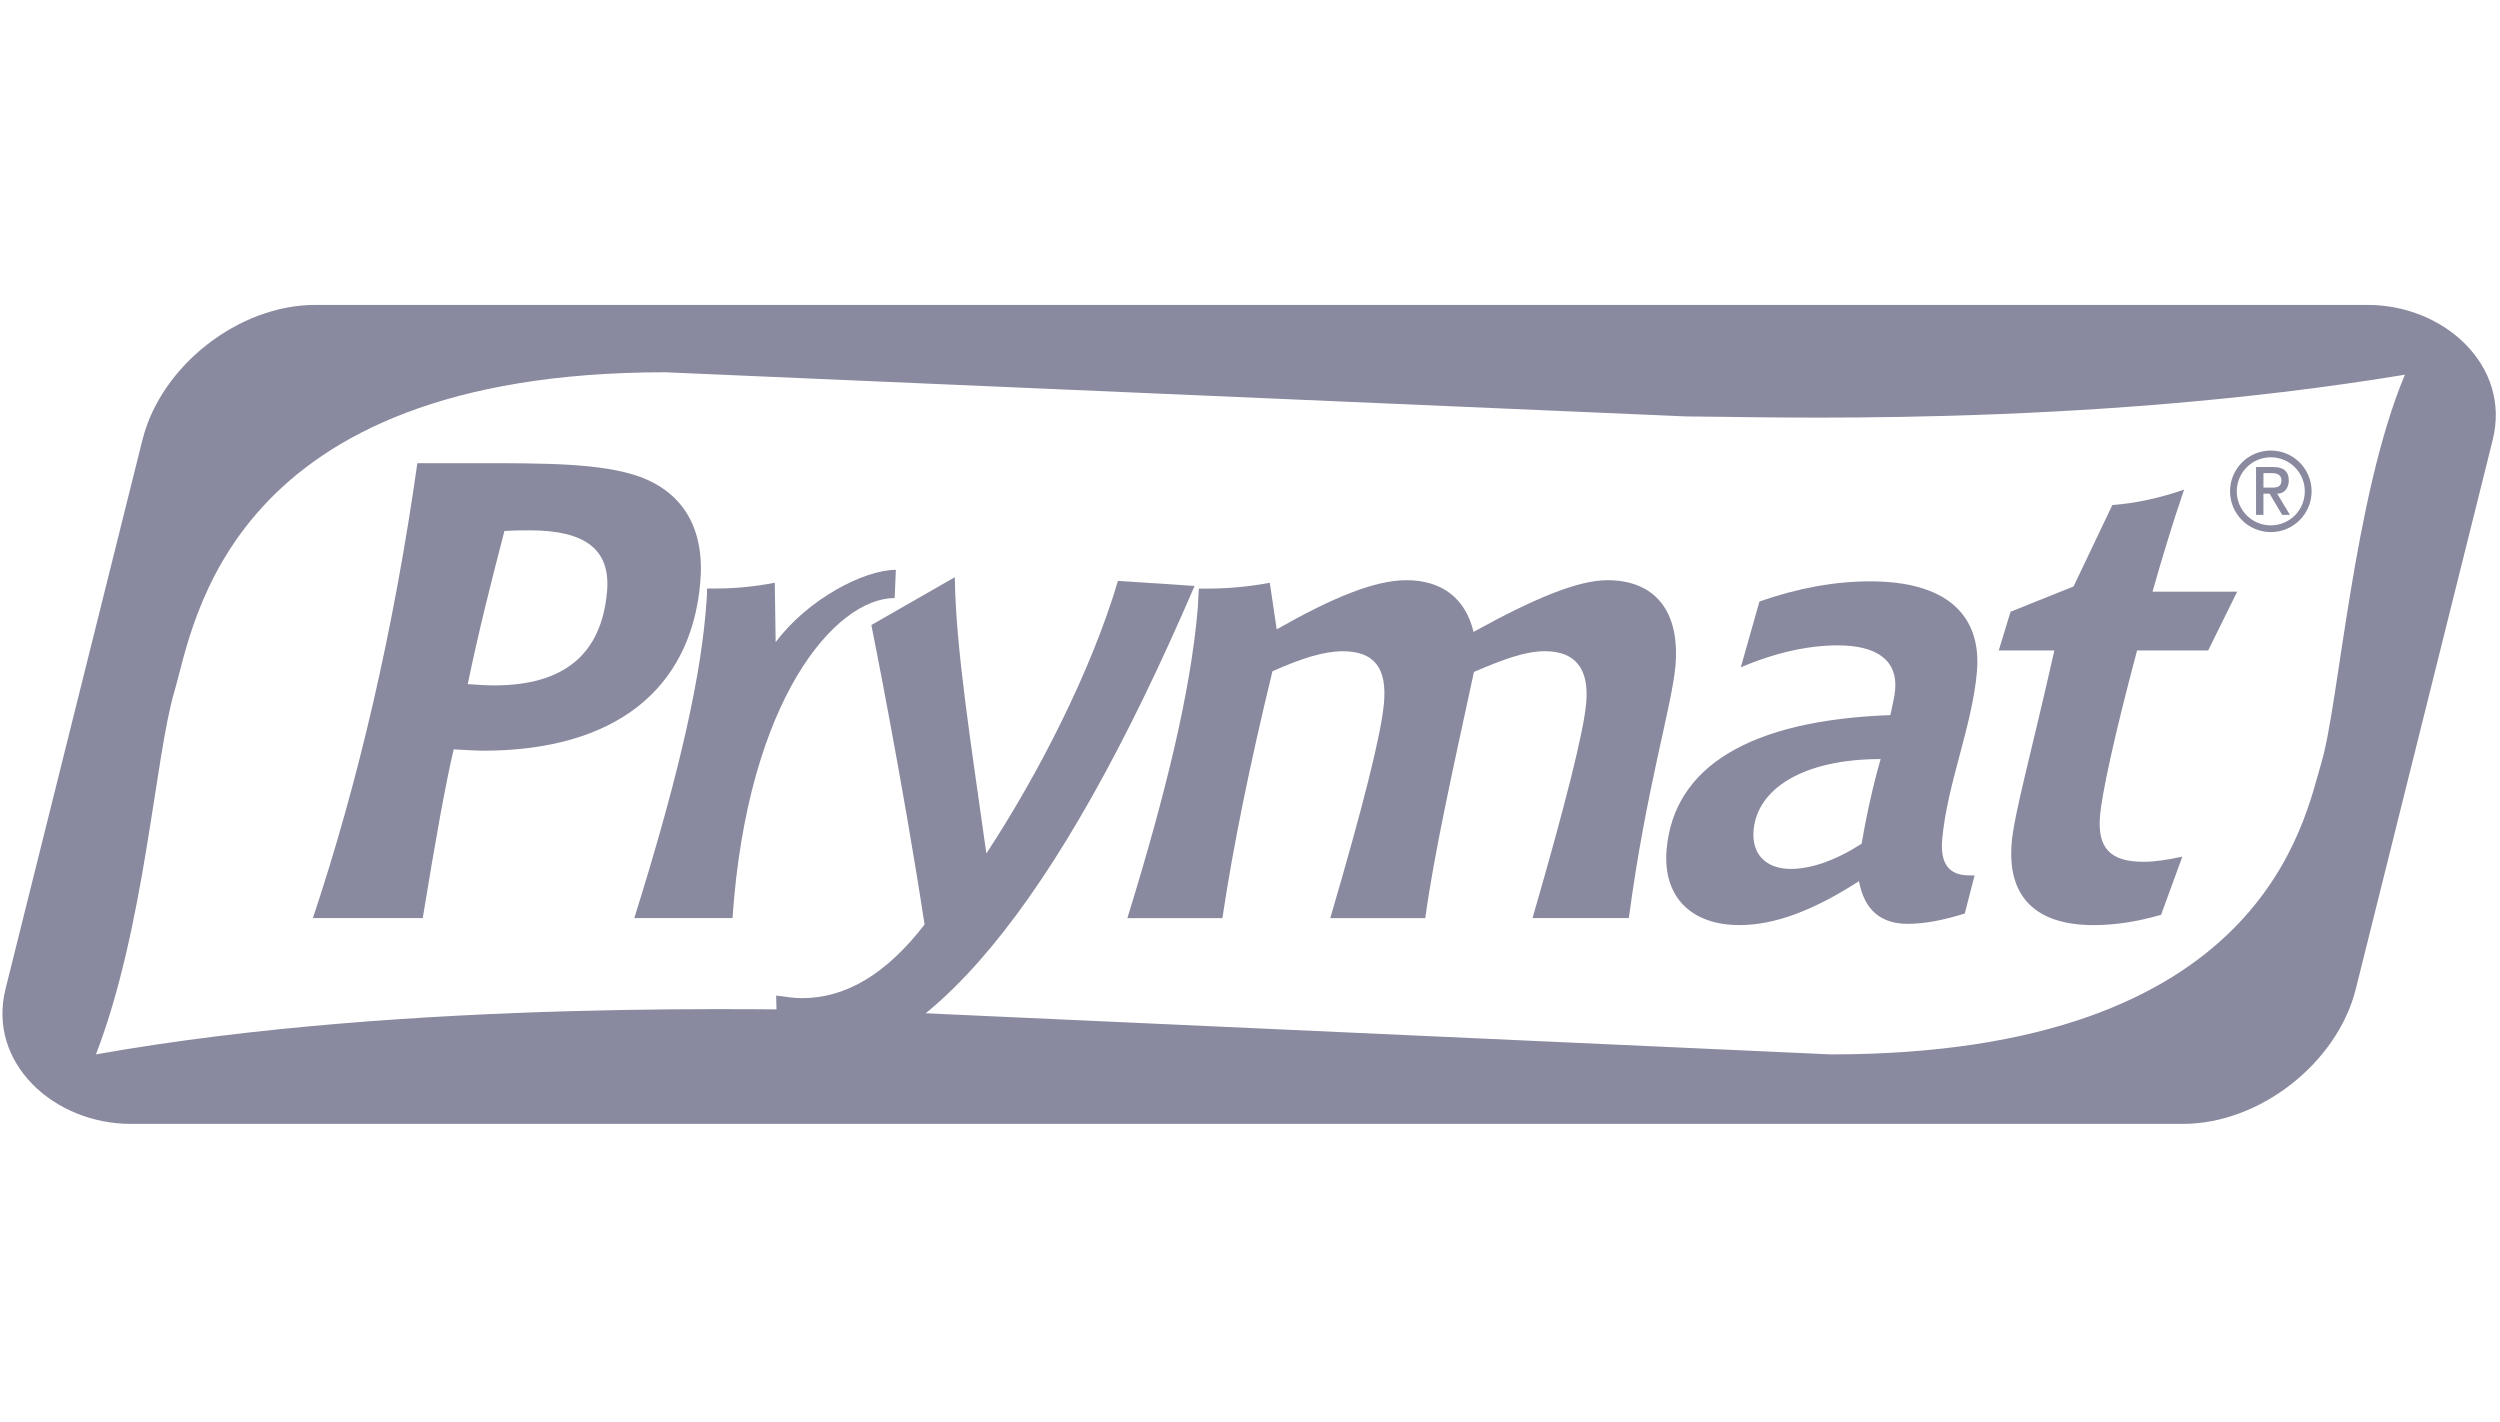
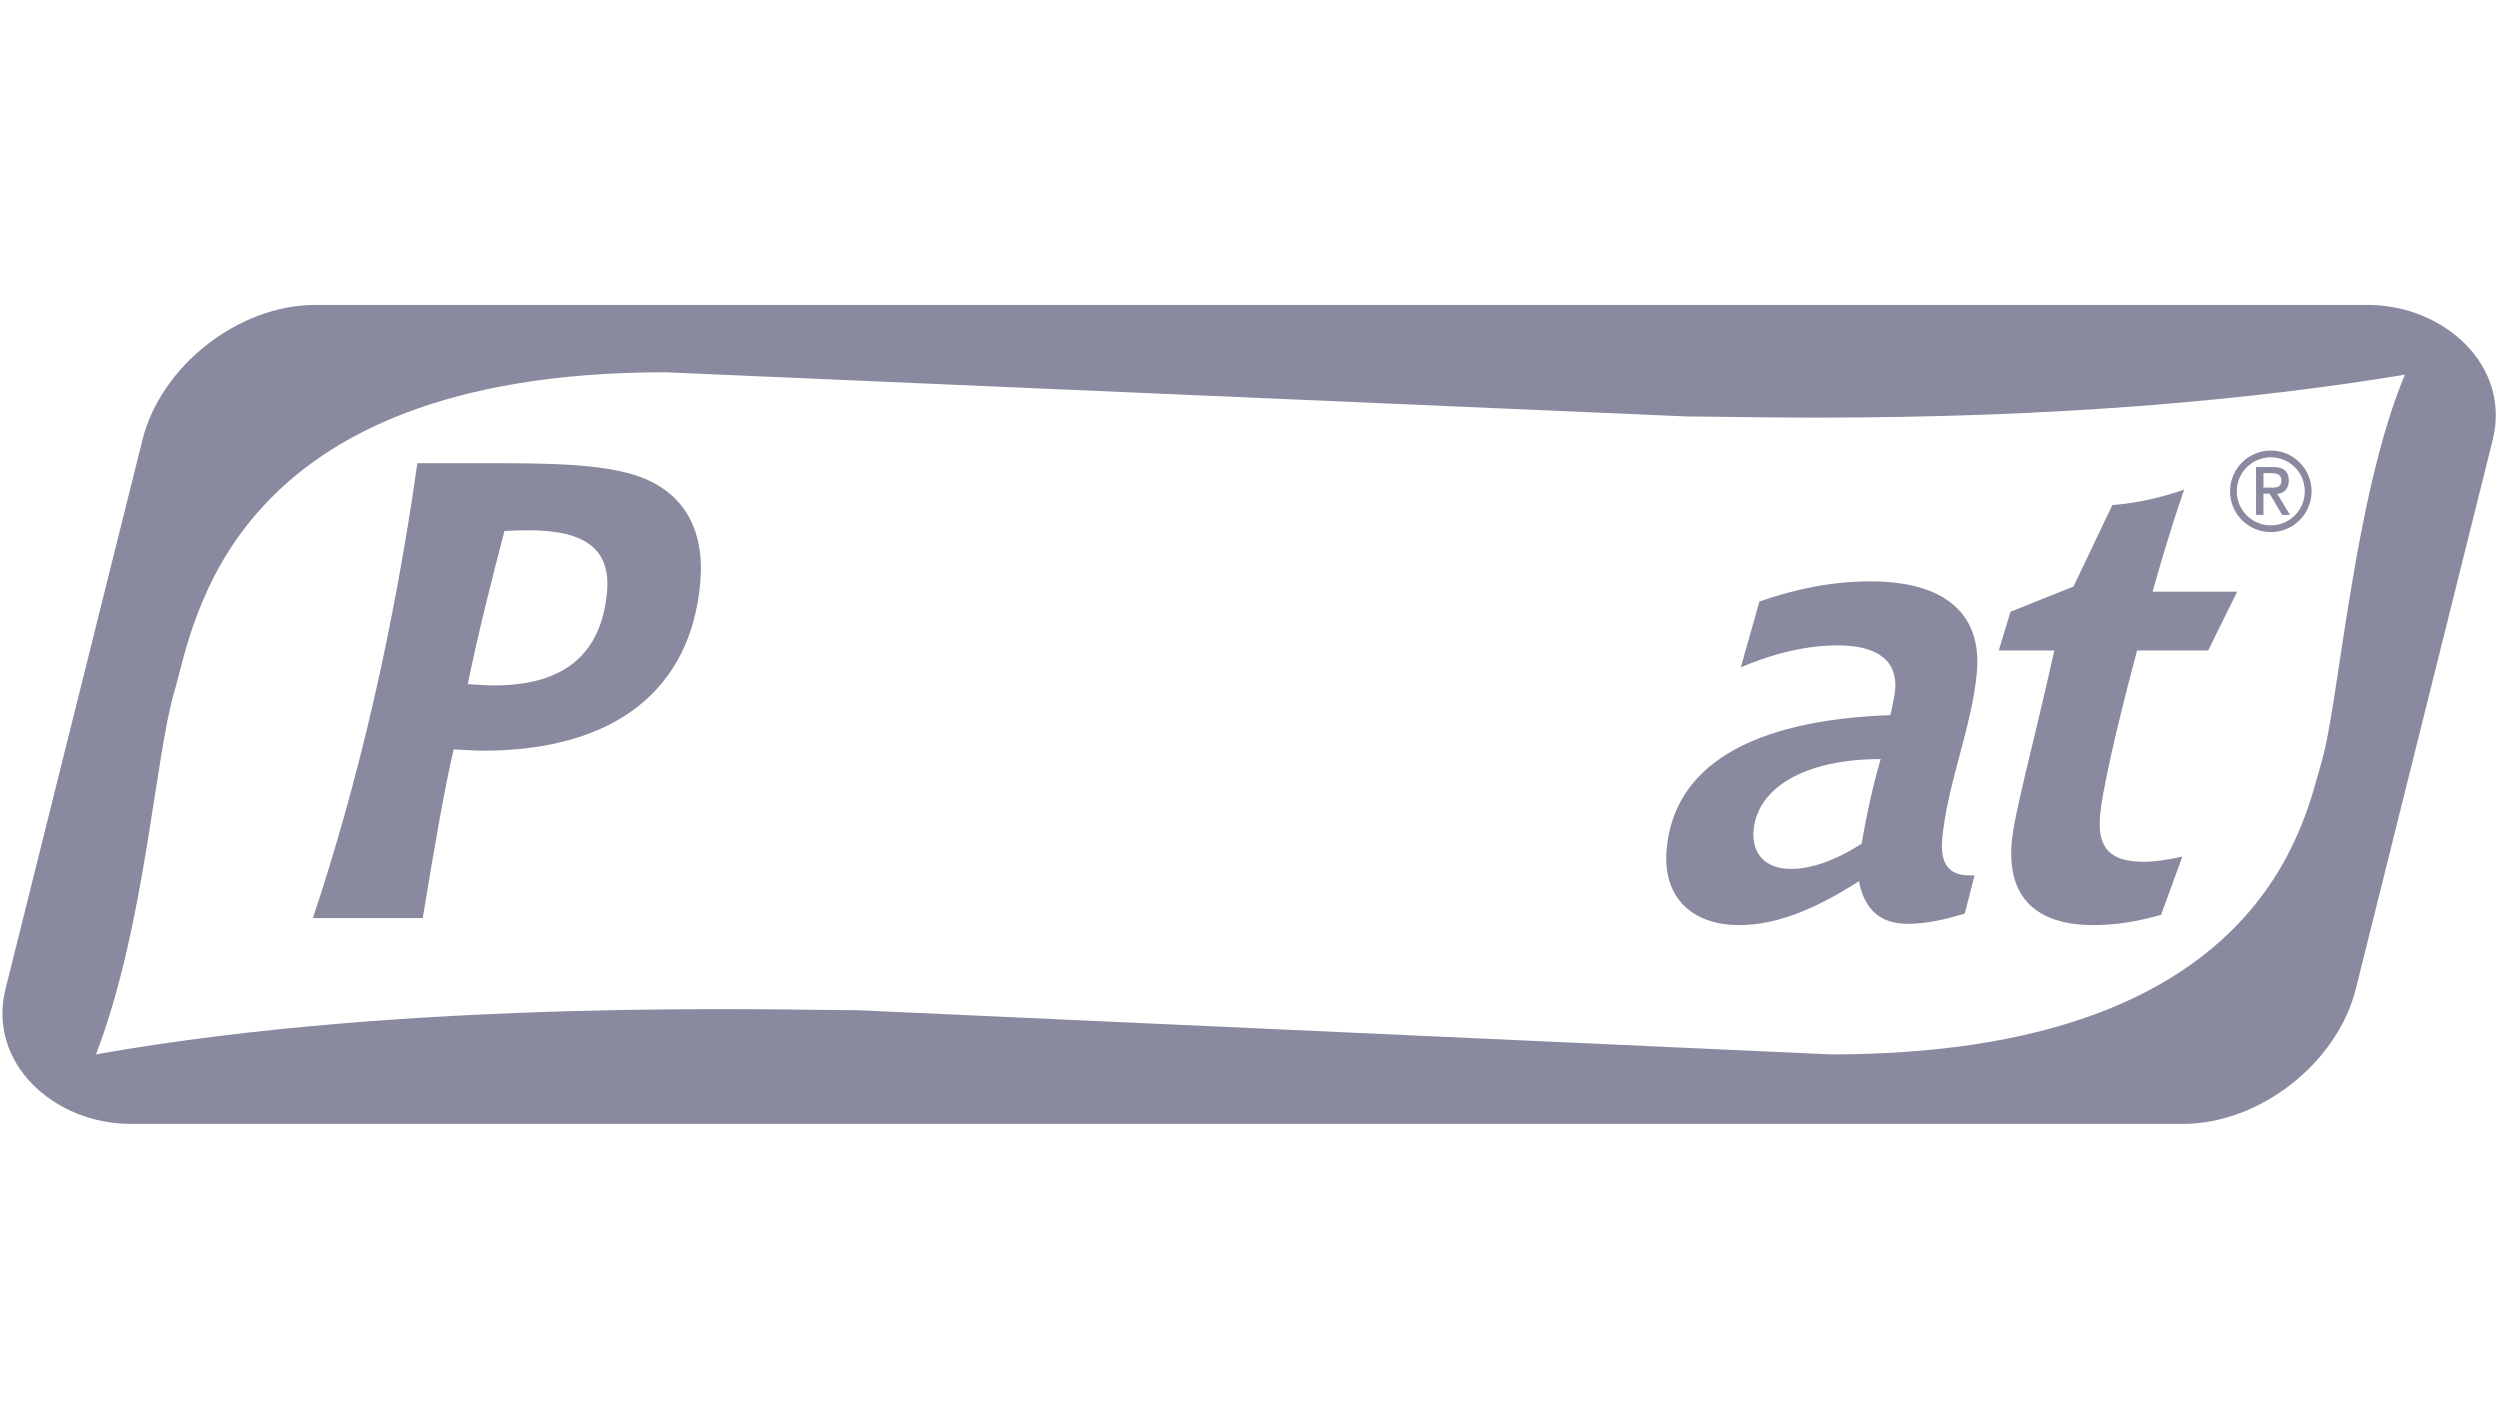
<svg xmlns="http://www.w3.org/2000/svg" width="116" height="66" viewBox="0 0 116 66" fill="none">
  <path fill-rule="evenodd" clip-rule="evenodd" d="M109.854 14.149H14.625C11.076 14.149 7.469 16.969 6.609 20.413L0.257 45.884C-0.601 49.328 2.512 52.148 6.063 52.148H101.294C104.845 52.148 108.452 49.328 109.31 45.884L115.662 20.411C116.52 16.967 113.407 14.148 109.856 14.148L109.854 14.149ZM107.718 35.375C106.92 37.994 105.099 48.924 84.947 48.924L39.86 46.876C36.607 46.876 19.139 46.307 4.452 48.924C6.73 43.004 7.184 35.148 8.094 32.074C9.005 29.001 10.487 17.273 30.866 17.273L78.229 19.322C81.481 19.322 96.445 19.89 111.588 17.386C109.196 23.079 108.514 32.756 107.716 35.373L107.718 35.375Z" fill="#89899F" />
  <path fill-rule="evenodd" clip-rule="evenodd" d="M22.394 34.831C22.094 34.831 21.646 34.8 21.05 34.771C20.664 36.419 20.197 39.028 19.616 42.597H14.519C16.632 36.271 18.268 29.226 19.366 21.491H22.064C25.363 21.491 27.912 21.491 29.685 22.12C31.717 22.87 32.711 24.548 32.492 27.038C32.058 31.985 28.543 34.833 22.396 34.833L22.394 34.831ZM24.548 24.608C24.277 24.608 23.888 24.608 23.406 24.637C22.773 27.067 22.177 29.434 21.704 31.743C22.152 31.772 22.538 31.803 22.929 31.803C26.197 31.803 27.914 30.334 28.166 27.454C28.337 25.506 27.186 24.606 24.548 24.606V24.608Z" fill="#89899F" />
-   <path fill-rule="evenodd" clip-rule="evenodd" d="M41.512 27.749C38.78 27.749 34.681 32.416 33.989 42.598H29.432C31.264 36.751 32.425 32.045 32.739 28.447C32.772 28.057 32.808 27.667 32.808 27.307H33.197C34.127 27.307 35.033 27.217 35.95 27.038L35.99 29.799C37.469 27.807 40.093 26.44 41.568 26.44L41.512 27.749Z" fill="#89899F" />
-   <path fill-rule="evenodd" clip-rule="evenodd" d="M36.813 49.551C36.663 49.551 36.426 49.52 36.099 49.491L36.013 46.194C36.457 46.255 36.872 46.315 37.203 46.315C39.272 46.315 41.139 45.175 42.9 42.898C41.871 36.153 40.431 29.001 40.431 29.001L44.303 26.782C44.344 30.078 45.067 34.592 45.767 39.601C48.189 35.913 50.639 31.122 51.873 26.953L55.428 27.188C49.064 42 42.871 49.551 36.815 49.551H36.813Z" fill="#89899F" />
-   <path fill-rule="evenodd" clip-rule="evenodd" d="M75.578 42.598H71.11C72.654 37.261 73.488 33.933 73.6 32.614C73.74 31.024 73.092 30.216 71.683 30.216C70.754 30.216 69.731 30.605 68.391 31.177C67.386 35.823 66.544 39.601 66.132 42.6H61.725C63.263 37.353 64.092 34.054 64.217 32.616C64.359 30.997 63.767 30.218 62.3 30.218C61.431 30.218 60.383 30.547 59.041 31.147C58.007 35.404 57.221 39.243 56.719 42.602H52.31C54.069 36.905 55.231 32.168 55.567 28.332C55.596 28.003 55.598 27.642 55.627 27.311H56.046C56.976 27.311 57.943 27.221 58.918 27.042L59.239 29.201C61.825 27.732 63.785 26.921 65.255 26.921C66.905 26.921 67.999 27.761 68.372 29.32C71.145 27.79 73.2 26.921 74.579 26.921C76.799 26.921 77.962 28.361 77.739 30.91C77.576 32.769 76.367 36.636 75.578 42.602V42.598Z" fill="#89899F" />
  <path fill-rule="evenodd" clip-rule="evenodd" d="M91.163 42.387C90.208 42.687 89.321 42.866 88.514 42.866C87.254 42.866 86.501 42.206 86.257 40.886C84.161 42.235 82.361 42.924 80.713 42.924C78.435 42.924 77.143 41.576 77.331 39.415C77.666 35.577 81.186 33.418 87.712 33.181L87.766 32.941C87.82 32.641 87.906 32.341 87.935 32.012C88.052 30.663 87.126 29.945 85.268 29.945C83.919 29.945 82.39 30.274 80.773 30.963L81.64 27.907C83.465 27.277 85.138 26.975 86.789 26.975C90.235 26.975 91.963 28.475 91.729 31.174C91.504 33.72 90.344 36.39 90.119 38.938C90.021 40.078 90.423 40.618 91.382 40.618H91.621L91.165 42.387H91.163ZM81.367 38.519C81.269 39.628 81.929 40.318 83.098 40.318C84.03 40.318 85.172 39.928 86.38 39.149C86.624 37.709 86.918 36.419 87.262 35.221C83.663 35.221 81.534 36.6 81.367 38.519Z" fill="#89899F" />
  <path fill-rule="evenodd" clip-rule="evenodd" d="M102.459 30.183H99.16C98.047 34.35 97.525 36.899 97.443 37.828C97.308 39.358 97.912 39.987 99.471 39.987C99.981 39.987 100.588 39.897 101.261 39.747L100.275 42.446C99.137 42.775 98.104 42.925 97.145 42.925C94.447 42.925 93.124 41.606 93.344 39.087C93.461 37.736 94.288 34.798 95.322 30.183H92.742L93.29 28.384L96.212 27.213L98.012 23.435C99.129 23.346 100.229 23.106 101.342 22.716C100.738 24.485 100.269 26.073 99.877 27.453H103.805L102.457 30.183H102.459Z" fill="#89899F" />
  <path fill-rule="evenodd" clip-rule="evenodd" d="M105.66 22.908C105.985 22.908 106.2 22.652 106.2 22.296C106.2 21.877 105.962 21.67 105.481 21.67H104.681V23.89H105.024V22.906H105.31L105.893 23.89H106.252L105.66 22.906V22.908ZM105.024 22.625V21.954H105.429C105.643 21.954 105.858 22.029 105.858 22.281C105.858 22.571 105.691 22.625 105.429 22.625H105.024Z" fill="#89899F" />
  <path fill-rule="evenodd" clip-rule="evenodd" d="M105.366 20.905C104.32 20.905 103.474 21.753 103.474 22.797C103.474 23.841 104.32 24.689 105.366 24.689C106.412 24.689 107.258 23.841 107.258 22.797C107.258 21.753 106.41 20.905 105.366 20.905ZM105.366 24.377C104.495 24.377 103.786 23.671 103.786 22.797C103.786 21.924 104.495 21.218 105.366 21.218C106.237 21.218 106.943 21.924 106.943 22.797C106.943 23.671 106.239 24.377 105.366 24.377Z" fill="#89899F" />
</svg>